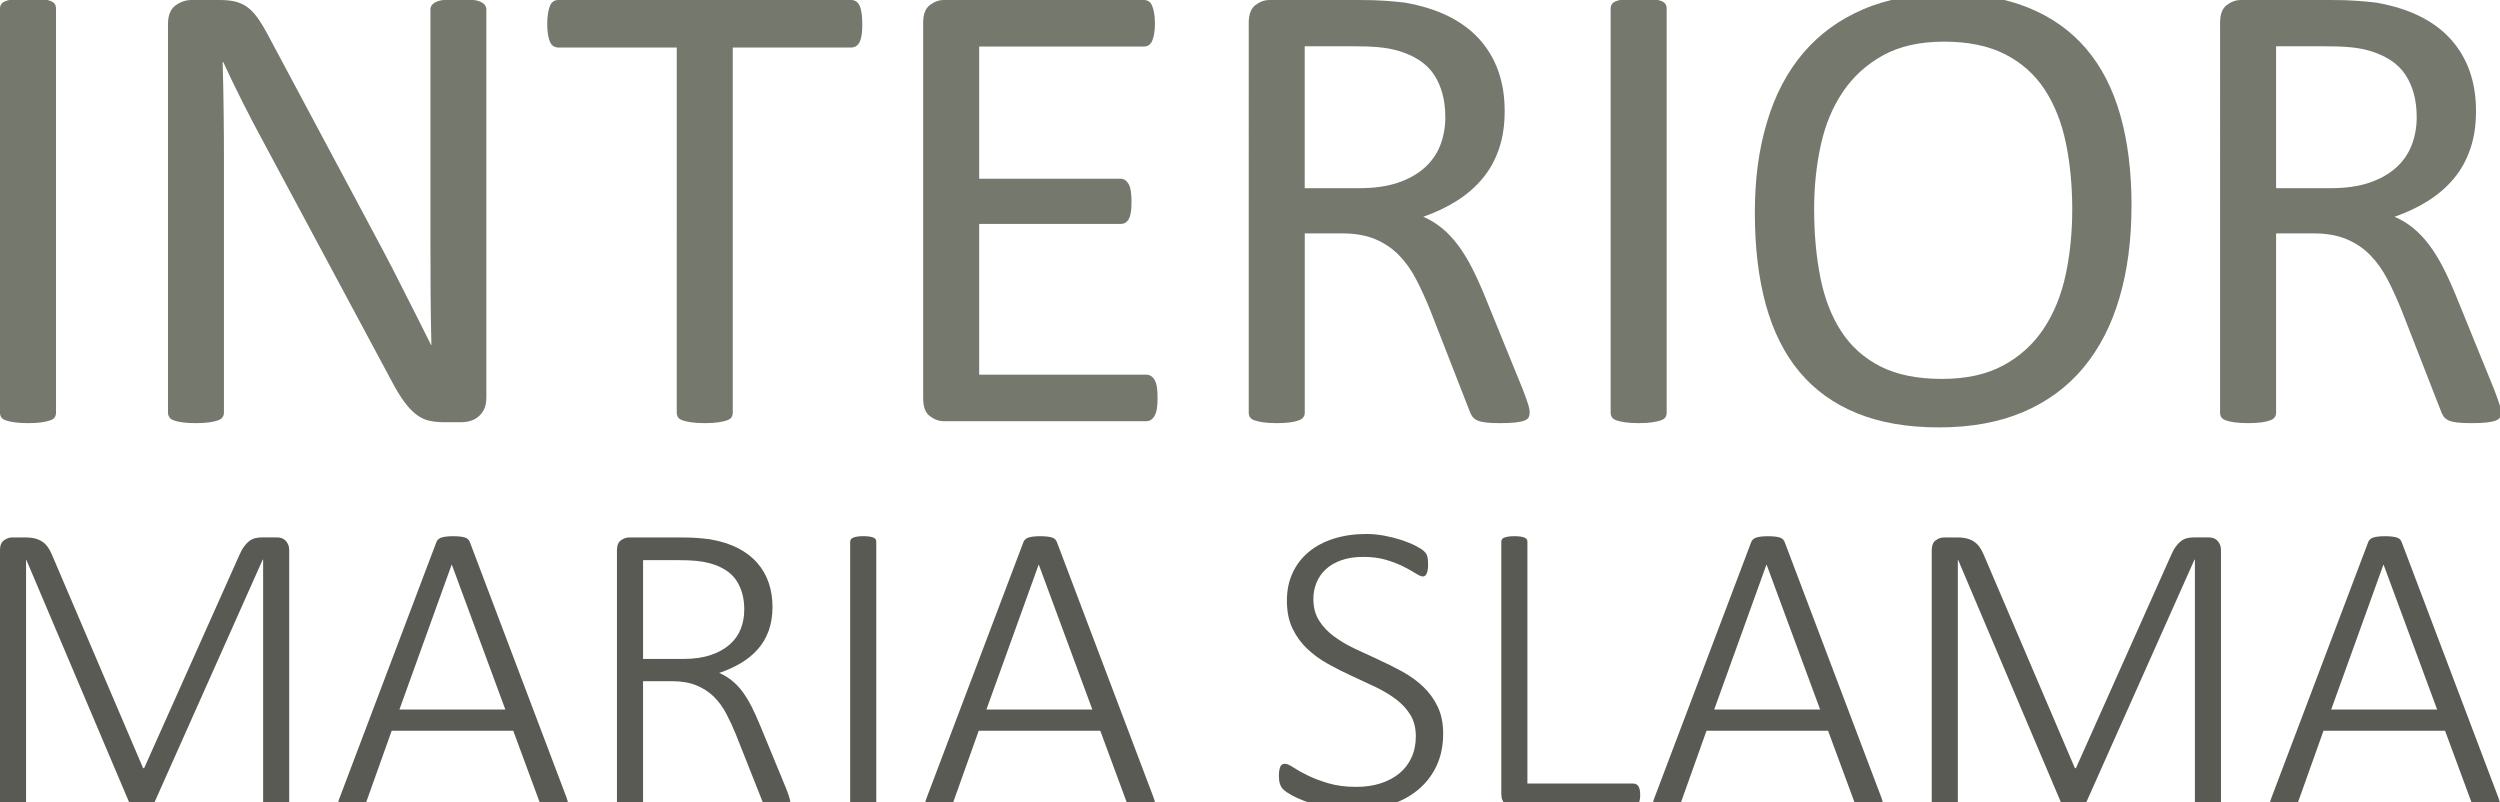
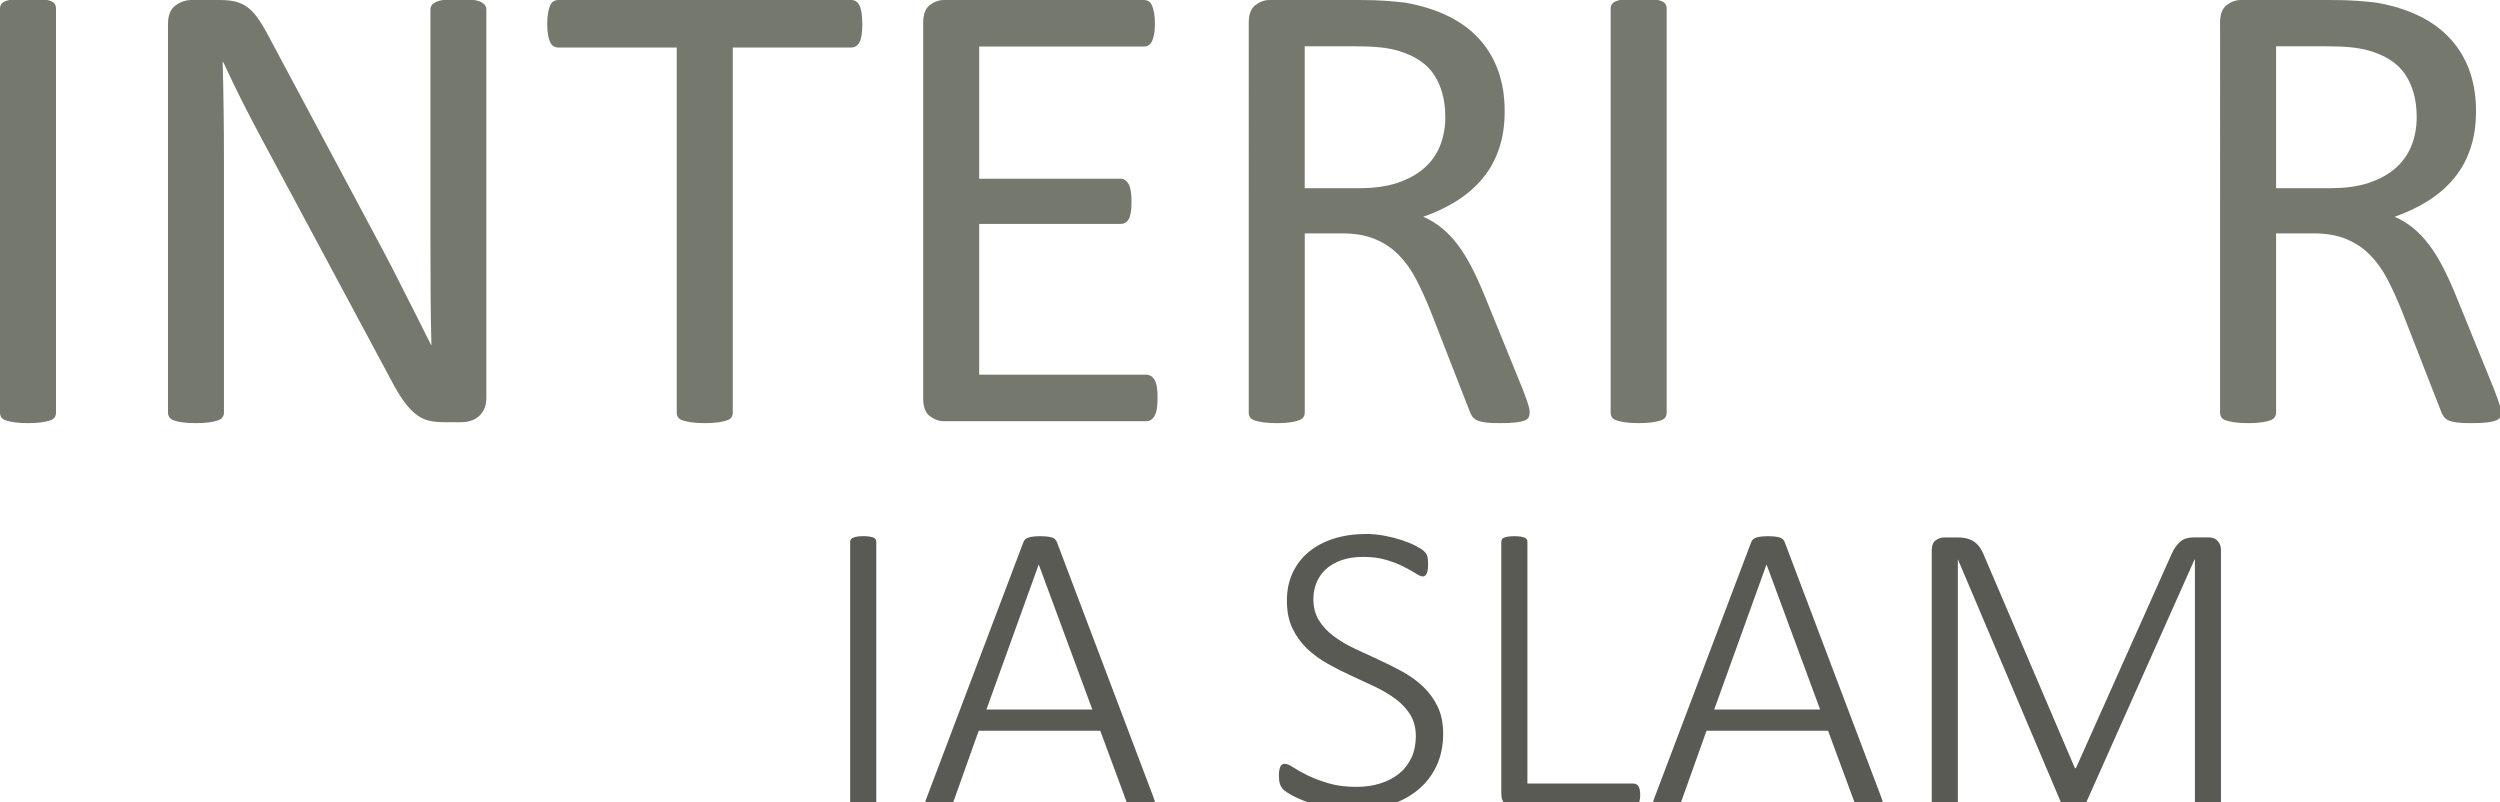
<svg xmlns="http://www.w3.org/2000/svg" version="1.1" viewBox="0 0 617.76 198.19">
  <defs>
    <style>
      .cls-1 {
        fill: #585a53;
      }

      .cls-2 {
        fill: #75786d;
      }
    </style>
  </defs>
  <g>
    <g id="Layer_1">
      <g>
        <g>
          <path class="cls-2" d="M13.84,101.99c0,.43-.11.8-.32,1.13-.21.32-.59.58-1.13.76-.54.19-1.25.35-2.13.48-.88.13-2,.2-3.34.2s-2.39-.07-3.3-.2c-.91-.13-1.64-.29-2.17-.48-.54-.19-.91-.44-1.13-.76-.21-.32-.32-.7-.32-1.13V2.09c0-.43.12-.8.36-1.13S1.01.39,1.57.2C2.13.01,2.86-.15,3.74-.28c.88-.13,1.94-.2,3.18-.2,1.34,0,2.45.07,3.34.2.88.13,1.6.29,2.13.48.53.19.91.44,1.13.76.21.32.32.7.32,1.13v99.9Z" />
          <path class="cls-2" d="M120.17,98.37c0,1.07-.18,1.98-.54,2.73-.36.75-.83,1.37-1.41,1.85-.58.48-1.23.83-1.96,1.05-.72.21-1.44.32-2.16.32h-4.57c-1.44,0-2.71-.15-3.79-.44-1.08-.29-2.11-.83-3.08-1.61-.97-.78-1.94-1.84-2.91-3.18-.97-1.34-2-3.06-3.09-5.15l-31.75-59.2c-1.66-3.06-3.33-6.26-5.02-9.61-1.69-3.35-3.26-6.61-4.71-9.77h-.16c.11,3.86.19,7.8.24,11.82.05,4.02.08,8.02.08,11.99v62.82c0,.38-.11.74-.34,1.09-.23.35-.61.62-1.15.8-.54.19-1.24.35-2.12.48-.88.13-1.99.2-3.35.2s-2.48-.07-3.35-.2c-.88-.13-1.57-.29-2.08-.48-.51-.19-.88-.45-1.1-.8-.23-.35-.34-.71-.34-1.09V5.95c0-2.14.61-3.67,1.83-4.58,1.22-.91,2.55-1.37,3.99-1.37h6.81c1.6,0,2.95.13,4.03.4,1.08.27,2.05.71,2.91,1.33.86.62,1.69,1.48,2.49,2.57.8,1.1,1.64,2.48,2.53,4.14l24.41,45.69c1.5,2.79,2.95,5.51,4.35,8.16,1.4,2.65,2.75,5.27,4.04,7.84,1.3,2.57,2.58,5.11,3.85,7.6,1.27,2.49,2.53,5,3.77,7.52h.08c-.11-4.24-.17-8.65-.2-13.23-.03-4.58-.04-9-.04-13.23V2.33c0-.37.11-.72.34-1.05s.61-.6,1.14-.84,1.25-.41,2.12-.52c.88-.11,2.02-.16,3.44-.16,1.24,0,2.32.05,3.22.16.9.11,1.61.28,2.12.52.51.24.88.52,1.1.84s.34.67.34,1.05v96.04Z" />
          <path class="cls-2" d="M213.08,5.95c0,1.02-.05,1.9-.16,2.65-.11.75-.28,1.36-.52,1.81-.24.46-.54.79-.88,1.01-.35.21-.74.32-1.17.32h-29.28v90.25c0,.43-.11.8-.32,1.13-.21.32-.59.58-1.13.76-.54.19-1.25.35-2.13.48-.88.13-2,.2-3.34.2s-2.39-.07-3.3-.2c-.91-.13-1.64-.29-2.17-.48-.54-.19-.91-.44-1.13-.76-.21-.32-.32-.7-.32-1.13V11.74h-29.28c-.43,0-.82-.11-1.17-.32-.35-.21-.63-.55-.84-1.01-.21-.45-.39-1.06-.52-1.81-.13-.75-.2-1.64-.2-2.65s.07-1.92.2-2.69c.13-.78.31-1.41.52-1.89.21-.48.49-.83.84-1.05.35-.21.74-.32,1.17-.32h72.39c.43,0,.82.11,1.17.32.35.21.64.56.88,1.05s.41,1.11.52,1.89c.11.78.16,1.68.16,2.69Z" />
          <path class="cls-2" d="M286.04,98.37c0,.97-.05,1.81-.16,2.53-.11.72-.29,1.33-.56,1.81-.27.48-.58.83-.93,1.05-.35.21-.74.32-1.17.32h-49.95c-1.23,0-2.4-.41-3.5-1.25-1.1-.83-1.65-2.29-1.65-4.38V5.63c0-2.09.55-3.55,1.65-4.38,1.1-.83,2.26-1.25,3.5-1.25h49.39c.43,0,.82.11,1.17.32.35.21.63.56.84,1.05.21.48.39,1.09.52,1.81.13.72.2,1.62.2,2.69,0,.97-.07,1.81-.2,2.53-.13.72-.31,1.32-.52,1.77-.21.46-.5.79-.84,1.01-.35.21-.74.32-1.17.32h-40.7v32.66h34.91c.43,0,.82.12,1.17.36.35.24.64.58.88,1.01.24.43.41,1.02.52,1.77.11.75.16,1.64.16,2.65,0,.97-.05,1.8-.16,2.49-.11.7-.28,1.26-.52,1.69-.24.43-.54.74-.88.93-.35.19-.74.28-1.17.28h-34.91v37.24h41.26c.43,0,.82.11,1.17.32.35.21.66.55.93,1.01.27.46.45,1.05.56,1.77.11.72.16,1.62.16,2.69Z" />
          <path class="cls-2" d="M377.98,101.99c0,.43-.08.8-.24,1.13s-.51.59-1.05.8c-.54.21-1.29.37-2.25.48-.97.11-2.25.16-3.86.16-1.4,0-2.53-.05-3.42-.16-.88-.11-1.6-.28-2.13-.52-.54-.24-.95-.58-1.25-1.01-.29-.43-.55-.97-.76-1.61l-9.57-24.53c-1.13-2.79-2.29-5.35-3.5-7.68-1.21-2.33-2.64-4.34-4.3-6.03-1.66-1.69-3.62-3-5.87-3.94-2.25-.94-4.96-1.41-8.12-1.41h-9.25v44.32c0,.43-.12.8-.36,1.13s-.62.58-1.13.76c-.51.19-1.21.35-2.09.48-.88.13-2,.2-3.34.2s-2.45-.07-3.34-.2c-.88-.13-1.6-.29-2.13-.48-.54-.19-.91-.44-1.13-.76-.21-.32-.32-.7-.32-1.13V5.63c0-2.09.55-3.55,1.65-4.38,1.1-.83,2.26-1.25,3.5-1.25h22.12c2.63,0,4.81.07,6.56.2,1.74.13,3.31.28,4.71.44,4.02.7,7.57,1.8,10.66,3.3,3.08,1.5,5.67,3.41,7.76,5.71,2.09,2.31,3.66,4.95,4.71,7.92,1.05,2.98,1.57,6.26,1.57,9.85s-.47,6.61-1.41,9.37c-.94,2.76-2.29,5.2-4.06,7.32-1.77,2.12-3.89,3.95-6.35,5.51-2.47,1.56-5.23,2.87-8.29,3.94,1.72.75,3.27,1.7,4.67,2.86,1.39,1.15,2.69,2.53,3.9,4.14s2.34,3.46,3.42,5.55c1.07,2.09,2.14,4.45,3.22,7.08l9.33,22.92c.75,1.93,1.23,3.29,1.45,4.06.21.78.32,1.38.32,1.81ZM357.14,28.88c0-4.07-.91-7.52-2.73-10.34-1.82-2.82-4.88-4.84-9.17-6.07-1.34-.37-2.86-.64-4.54-.8s-3.9-.24-6.64-.24h-11.66v35.07h13.51c3.65,0,6.8-.44,9.45-1.33s4.87-2.12,6.64-3.7c1.77-1.58,3.07-3.45,3.9-5.59.83-2.14,1.25-4.48,1.25-7Z" />
          <path class="cls-2" d="M411.84,101.99c0,.43-.11.8-.32,1.13-.21.32-.59.58-1.13.76-.54.19-1.25.35-2.13.48-.88.13-2,.2-3.34.2s-2.39-.07-3.3-.2c-.91-.13-1.64-.29-2.17-.48-.54-.19-.91-.44-1.13-.76-.21-.32-.32-.7-.32-1.13V2.09c0-.43.12-.8.36-1.13s.64-.58,1.21-.76c.56-.19,1.29-.35,2.17-.48.88-.13,1.94-.2,3.18-.2,1.34,0,2.45.07,3.34.2.88.13,1.6.29,2.13.48.53.19.91.44,1.13.76.21.32.32.7.32,1.13v99.9Z" />
-           <path class="cls-2" d="M526.7,50.84c0,8.42-.99,16.01-2.98,22.76-1.98,6.76-4.95,12.51-8.89,17.25s-8.89,8.39-14.84,10.94-12.9,3.82-20.83,3.82-14.6-1.17-20.31-3.5-10.43-5.72-14.16-10.18c-3.73-4.45-6.5-9.97-8.33-16.57-1.82-6.6-2.73-14.18-2.73-22.76s.99-15.66,2.98-22.36c1.98-6.7,4.96-12.4,8.93-17.09,3.97-4.69,8.93-8.31,14.88-10.86,5.95-2.55,12.9-3.82,20.83-3.82s14.34,1.15,20.03,3.46c5.68,2.31,10.42,5.67,14.2,10.09s6.6,9.89,8.45,16.41c1.85,6.52,2.78,13.98,2.78,22.4ZM512.06,51.8c0-5.9-.52-11.38-1.57-16.45-1.04-5.07-2.79-9.46-5.22-13.19-2.44-3.73-5.69-6.64-9.76-8.73s-9.1-3.14-15.1-3.14-11.03,1.13-15.1,3.38-7.38,5.26-9.92,9.01c-2.54,3.75-4.36,8.14-5.46,13.15-1.1,5.02-1.65,10.28-1.65,15.81,0,6.11.51,11.74,1.53,16.89,1.02,5.15,2.73,9.59,5.14,13.31,2.41,3.73,5.64,6.62,9.68,8.69,4.04,2.06,9.12,3.1,15.22,3.1s11.14-1.13,15.26-3.38c4.12-2.25,7.44-5.3,9.96-9.13,2.52-3.83,4.31-8.27,5.38-13.31,1.07-5.04,1.61-10.38,1.61-16.01Z" />
          <path class="cls-2" d="M618,101.99c0,.43-.08.8-.24,1.13s-.51.59-1.05.8c-.54.21-1.29.37-2.25.48-.97.11-2.25.16-3.86.16-1.4,0-2.53-.05-3.42-.16-.88-.11-1.6-.28-2.13-.52-.54-.24-.95-.58-1.25-1.01-.29-.43-.55-.97-.76-1.61l-9.57-24.53c-1.13-2.79-2.29-5.35-3.5-7.68s-2.64-4.34-4.3-6.03c-1.66-1.69-3.62-3-5.87-3.94-2.25-.94-4.96-1.41-8.12-1.41h-9.25v44.32c0,.43-.12.8-.36,1.13s-.62.58-1.13.76c-.51.19-1.21.35-2.09.48-.88.13-2,.2-3.34.2s-2.45-.07-3.34-.2c-.88-.13-1.6-.29-2.13-.48-.54-.19-.91-.44-1.13-.76-.21-.32-.32-.7-.32-1.13V5.63c0-2.09.55-3.55,1.65-4.38,1.1-.83,2.26-1.25,3.5-1.25h22.12c2.63,0,4.81.07,6.56.2,1.74.13,3.31.28,4.71.44,4.02.7,7.57,1.8,10.66,3.3,3.08,1.5,5.67,3.41,7.76,5.71,2.09,2.31,3.66,4.95,4.71,7.92s1.57,6.26,1.57,9.85-.47,6.61-1.41,9.37c-.94,2.76-2.29,5.2-4.06,7.32-1.77,2.12-3.89,3.95-6.35,5.51-2.47,1.56-5.23,2.87-8.29,3.94,1.72.75,3.27,1.7,4.67,2.86,1.39,1.15,2.69,2.53,3.9,4.14s2.34,3.46,3.42,5.55c1.07,2.09,2.14,4.45,3.22,7.08l9.33,22.92c.75,1.93,1.23,3.29,1.45,4.06.21.78.32,1.38.32,1.81ZM597.17,28.88c0-4.07-.91-7.52-2.73-10.34-1.82-2.82-4.88-4.84-9.17-6.07-1.34-.37-2.86-.64-4.54-.8s-3.9-.24-6.64-.24h-11.66v35.07h13.51c3.65,0,6.8-.44,9.45-1.33s4.87-2.12,6.64-3.7c1.77-1.58,3.07-3.45,3.9-5.59.83-2.14,1.25-4.48,1.25-7Z" />
        </g>
        <g>
-           <path class="cls-1" d="M71.47,198.29c0,.21-.05.39-.16.57s-.29.31-.56.41-.6.19-1,.26c-.41.07-.93.1-1.56.1-.56,0-1.06-.03-1.48-.1s-.76-.15-1-.26c-.25-.1-.42-.24-.53-.41s-.16-.36-.16-.57v-59.99h-.11l-26.91,60.35c-.07.14-.18.27-.32.39-.14.12-.34.22-.58.31-.25.08-.54.15-.87.21-.34.05-.73.08-1.19.08-.49,0-.92-.03-1.27-.08-.35-.05-.64-.12-.87-.21-.23-.08-.41-.19-.56-.31-.14-.12-.23-.25-.26-.39l-25.59-60.35h-.05v59.99c0,.21-.05.39-.16.57s-.29.31-.56.41-.6.19-1,.26c-.41.07-.94.1-1.61.1-.6,0-1.1-.03-1.51-.1-.41-.07-.73-.15-.98-.26-.25-.1-.41-.24-.5-.41-.09-.17-.13-.36-.13-.57v-62.25c0-1.23.33-2.08,1-2.54.67-.46,1.32-.69,1.96-.69h3.49c.88,0,1.66.1,2.33.28.67.19,1.26.46,1.77.82.51.36.94.8,1.3,1.31.35.51.67,1.1.95,1.75l22.57,52.84h.26l23.52-52.64c.35-.82.73-1.52,1.14-2.08.4-.57.83-1.02,1.27-1.36.44-.34.92-.58,1.43-.72.51-.14,1.07-.21,1.67-.21h3.86c.32,0,.65.05,1,.15.35.1.67.28.95.54.28.26.52.59.71,1,.19.41.29.93.29,1.54v62.25Z" />
-           <path class="cls-1" d="M140.03,197.21c.21.51.31.93.29,1.26-.02.33-.14.57-.37.75-.23.17-.58.28-1.06.33s-1.08.08-1.82.08-1.33-.03-1.77-.08c-.44-.05-.79-.13-1.03-.23-.25-.1-.43-.24-.56-.41-.12-.17-.24-.38-.34-.62l-6.55-17.73h-30.03l-6.29,17.63c-.07.24-.18.45-.32.62-.14.17-.34.32-.58.44-.25.12-.59.21-1.03.28-.44.07-1,.1-1.67.1-.74,0-1.36-.03-1.85-.1-.49-.07-.85-.19-1.08-.36-.23-.17-.35-.41-.37-.72-.02-.31.08-.72.29-1.23l23.95-63.28c.11-.27.26-.51.48-.69.21-.19.48-.33.82-.44.33-.1.74-.18,1.22-.23s1.01-.08,1.61-.08c.63,0,1.19.03,1.67.08s.88.13,1.22.23c.33.1.6.25.79.44.19.19.34.42.45.69l23.95,63.28ZM111.65,139.54h-.05l-12.9,35.78h26.17l-13.22-35.78Z" />
-           <path class="cls-1" d="M195.28,198.19c0,.24-.04.45-.13.62-.09.17-.26.32-.5.44-.25.12-.59.21-1.03.28-.44.07-1,.1-1.67.1-.6,0-1.1-.03-1.51-.08-.41-.05-.75-.15-1.03-.31-.28-.15-.51-.36-.69-.62-.18-.26-.34-.59-.48-1l-6.4-16.14c-.74-1.82-1.53-3.53-2.38-5.14s-1.87-3.01-3.07-4.19c-1.2-1.18-2.64-2.12-4.33-2.8-1.69-.69-3.72-1.03-6.08-1.03h-7.08v29.97c0,.21-.05.39-.16.57s-.28.31-.53.41c-.25.1-.57.19-.98.26-.41.07-.93.1-1.56.1-.6,0-1.11-.03-1.53-.1s-.76-.15-1-.26c-.25-.1-.42-.24-.53-.41s-.16-.36-.16-.57v-62.25c0-1.23.33-2.08,1-2.54.67-.46,1.32-.69,1.96-.69h12.85c1.69,0,3.09.04,4.2.13,1.11.09,2.12.2,3.04.33,2.61.45,4.88,1.17,6.82,2.16,1.94.99,3.54,2.22,4.81,3.68,1.27,1.46,2.21,3.1,2.83,4.93.62,1.83.93,3.81.93,5.94s-.32,4.16-.95,5.89c-.63,1.73-1.53,3.26-2.7,4.57-1.16,1.32-2.56,2.46-4.18,3.42-1.62.96-3.4,1.77-5.34,2.42,1.16.51,2.21,1.15,3.15,1.9.93.75,1.8,1.66,2.59,2.72.79,1.06,1.54,2.29,2.25,3.68.7,1.39,1.41,2.94,2.11,4.65l6.4,15.52c.46,1.2.75,2.02.87,2.47.12.45.19.77.19.98ZM183.91,150.64c0-2.84-.65-5.25-1.96-7.22-1.3-1.97-3.49-3.38-6.55-4.24-1.02-.27-2.13-.47-3.33-.59-1.2-.12-2.77-.18-4.7-.18h-8.46v24.42h9.83c2.64,0,4.92-.32,6.82-.95,1.9-.63,3.48-1.5,4.73-2.6,1.25-1.1,2.17-2.38,2.75-3.86.58-1.47.87-3.07.87-4.78Z" />
          <path class="cls-1" d="M216.53,198.29c0,.21-.05.39-.16.57s-.28.31-.53.41c-.25.1-.57.19-.98.26-.41.07-.93.1-1.56.1-.6,0-1.11-.03-1.53-.1s-.76-.15-1-.26c-.25-.1-.42-.24-.53-.41s-.16-.36-.16-.57v-64.46c0-.21.06-.39.19-.57.12-.17.32-.31.58-.41s.6-.19,1-.26c.4-.07.89-.1,1.45-.1.63,0,1.15.03,1.56.1.4.07.73.15.98.26.25.1.42.24.53.41.11.17.16.36.16.57v64.46Z" />
          <path class="cls-1" d="M285.09,197.21c.21.51.31.93.29,1.26-.02.33-.14.57-.37.75-.23.17-.58.28-1.06.33s-1.08.08-1.82.08-1.33-.03-1.77-.08c-.44-.05-.79-.13-1.03-.23-.25-.1-.43-.24-.56-.41-.12-.17-.24-.38-.34-.62l-6.55-17.73h-30.03l-6.29,17.63c-.07.24-.18.45-.32.62-.14.17-.34.32-.58.44-.25.12-.59.21-1.03.28-.44.07-1,.1-1.67.1-.74,0-1.36-.03-1.85-.1-.49-.07-.85-.19-1.08-.36-.23-.17-.35-.41-.37-.72-.02-.31.08-.72.29-1.23l23.95-63.28c.11-.27.26-.51.48-.69.21-.19.48-.33.82-.44.33-.1.74-.18,1.22-.23s1.01-.08,1.61-.08c.63,0,1.19.03,1.67.08s.88.13,1.22.23c.33.1.6.25.79.44.19.19.34.42.45.69l23.95,63.28ZM256.7,139.54h-.05l-12.9,35.78h26.17l-13.22-35.78Z" />
          <path class="cls-1" d="M356.61,181.33c0,2.95-.55,5.59-1.64,7.92-1.09,2.33-2.63,4.31-4.6,5.94-1.97,1.63-4.32,2.87-7.03,3.73-2.71.86-5.67,1.29-8.88,1.29-2.19,0-4.25-.2-6.18-.59-1.94-.39-3.67-.87-5.18-1.41-1.52-.55-2.79-1.11-3.83-1.67-1.04-.57-1.75-1.05-2.14-1.44-.39-.39-.67-.85-.85-1.39-.18-.53-.26-1.19-.26-1.98,0-.58.03-1.06.11-1.44.07-.38.17-.69.29-.93.12-.24.28-.4.48-.49.19-.08.4-.13.61-.13.49,0,1.19.3,2.09.9.9.6,2.06,1.25,3.49,1.95,1.43.7,3.14,1.36,5.13,1.95,1.99.6,4.31.9,6.95.9,2.15,0,4.12-.28,5.92-.85s3.35-1.38,4.65-2.44c1.3-1.06,2.32-2.37,3.04-3.93.72-1.56,1.08-3.33,1.08-5.32s-.46-3.82-1.37-5.29c-.92-1.47-2.12-2.77-3.62-3.88-1.5-1.11-3.2-2.12-5.1-3.03-1.9-.91-3.85-1.82-5.84-2.72-1.99-.91-3.94-1.89-5.84-2.96-1.9-1.06-3.6-2.3-5.1-3.73-1.5-1.42-2.7-3.09-3.62-5.01-.92-1.92-1.37-4.2-1.37-6.84s.48-4.87,1.43-6.91c.95-2.04,2.29-3.77,4.02-5.19,1.73-1.42,3.8-2.51,6.21-3.26,2.41-.75,5.07-1.13,7.96-1.13,1.44,0,2.91.14,4.39.41,1.48.27,2.88.63,4.2,1.05,1.32.43,2.5.91,3.54,1.44,1.04.53,1.73.96,2.06,1.29.33.33.55.57.63.72.09.15.17.35.24.59.07.24.12.52.16.85.03.33.05.73.05,1.21,0,.45-.03.85-.08,1.21s-.13.67-.24.93-.24.45-.4.59c-.16.14-.34.21-.56.21-.39,0-.98-.25-1.77-.75-.79-.5-1.79-1.05-2.99-1.67-1.2-.62-2.63-1.17-4.28-1.67-1.66-.5-3.54-.75-5.66-.75s-3.89.27-5.44.82c-1.55.55-2.84,1.29-3.86,2.24-1.02.94-1.79,2.05-2.3,3.32-.51,1.27-.77,2.6-.77,4.01,0,2.06.46,3.82,1.37,5.29.92,1.47,2.13,2.78,3.65,3.91,1.51,1.13,3.23,2.15,5.15,3.06,1.92.91,3.88,1.82,5.87,2.72,1.99.91,3.95,1.88,5.87,2.93,1.92,1.05,3.64,2.28,5.15,3.7,1.51,1.42,2.73,3.08,3.65,4.99.92,1.9,1.37,4.15,1.37,6.76Z" />
          <path class="cls-1" d="M405.3,196.44c0,.48-.04.89-.11,1.23-.07.34-.18.64-.32.9-.14.26-.32.45-.53.57-.21.12-.46.18-.74.18h-29.66c-.63,0-1.29-.23-1.96-.69-.67-.46-1-1.31-1-2.54v-62.25c0-.21.05-.39.16-.57.11-.17.28-.31.53-.41.25-.1.58-.19,1-.26.42-.07.93-.1,1.53-.1.63,0,1.15.03,1.56.1.4.07.73.15.98.26.25.1.42.24.53.41.11.17.16.36.16.57v59.78h26.17c.28,0,.53.06.74.18.21.12.39.29.53.51.14.22.25.51.32.87.07.36.11.78.11,1.26Z" />
          <path class="cls-1" d="M464.93,197.21c.21.51.31.93.29,1.26-.02.33-.14.57-.37.75-.23.17-.58.28-1.06.33s-1.08.08-1.82.08-1.33-.03-1.77-.08c-.44-.05-.79-.13-1.03-.23-.25-.1-.43-.24-.56-.41-.12-.17-.24-.38-.34-.62l-6.55-17.73h-30.03l-6.29,17.63c-.07.24-.18.45-.32.62-.14.17-.34.32-.58.44-.25.12-.59.21-1.03.28-.44.07-1,.1-1.67.1-.74,0-1.36-.03-1.85-.1-.49-.07-.85-.19-1.08-.36-.23-.17-.35-.41-.37-.72-.02-.31.08-.72.29-1.23l23.95-63.28c.11-.27.26-.51.48-.69.21-.19.48-.33.82-.44.33-.1.74-.18,1.22-.23s1.01-.08,1.61-.08c.63,0,1.19.03,1.67.08s.88.13,1.22.23c.33.1.6.25.79.44.19.19.34.42.45.69l23.95,63.28ZM436.54,139.54h-.05l-12.9,35.78h26.17l-13.22-35.78Z" />
          <path class="cls-1" d="M548.82,198.29c0,.21-.05.39-.16.57s-.29.31-.56.41-.6.19-1,.26c-.41.07-.93.1-1.56.1-.56,0-1.06-.03-1.48-.1s-.76-.15-1-.26c-.25-.1-.42-.24-.53-.41s-.16-.36-.16-.57v-59.99h-.11l-26.91,60.35c-.07.14-.18.27-.32.39-.14.12-.34.22-.58.31-.25.08-.54.15-.87.21-.34.05-.73.08-1.19.08-.49,0-.92-.03-1.27-.08-.35-.05-.64-.12-.87-.21-.23-.08-.41-.19-.56-.31-.14-.12-.23-.25-.26-.39l-25.59-60.35h-.05v59.99c0,.21-.05.39-.16.57s-.29.31-.56.41-.6.19-1,.26c-.41.07-.94.1-1.61.1-.6,0-1.1-.03-1.51-.1-.41-.07-.73-.15-.98-.26-.25-.1-.41-.24-.5-.41-.09-.17-.13-.36-.13-.57v-62.25c0-1.23.33-2.08,1-2.54.67-.46,1.32-.69,1.96-.69h3.49c.88,0,1.66.1,2.33.28.67.19,1.26.46,1.77.82.51.36.94.8,1.3,1.31.35.51.67,1.1.95,1.75l22.57,52.84h.26l23.52-52.64c.35-.82.73-1.52,1.14-2.08.4-.57.83-1.02,1.27-1.36.44-.34.92-.58,1.43-.72.51-.14,1.07-.21,1.67-.21h3.86c.32,0,.65.05,1,.15.35.1.67.28.95.54.28.26.52.59.71,1,.19.41.29.93.29,1.54v62.25Z" />
-           <path class="cls-1" d="M617.39,197.21c.21.51.31.93.29,1.26-.02.33-.14.57-.37.75-.23.17-.58.28-1.06.33s-1.08.08-1.82.08-1.33-.03-1.77-.08c-.44-.05-.79-.13-1.03-.23-.25-.1-.43-.24-.56-.41-.12-.17-.24-.38-.34-.62l-6.55-17.73h-30.03l-6.29,17.63c-.07.24-.18.45-.32.62-.14.17-.34.32-.58.44-.25.12-.59.21-1.03.28-.44.07-1,.1-1.67.1-.74,0-1.36-.03-1.85-.1-.49-.07-.85-.19-1.08-.36-.23-.17-.35-.41-.37-.72-.02-.31.08-.72.29-1.23l23.95-63.28c.11-.27.26-.51.48-.69.21-.19.48-.33.82-.44.33-.1.74-.18,1.22-.23s1.01-.08,1.61-.08c.63,0,1.19.03,1.67.08s.88.13,1.22.23c.33.1.6.25.79.44.19.19.34.42.45.69l23.95,63.28ZM589,139.54h-.05l-12.9,35.78h26.17l-13.22-35.78Z" />
        </g>
      </g>
    </g>
  </g>
</svg>